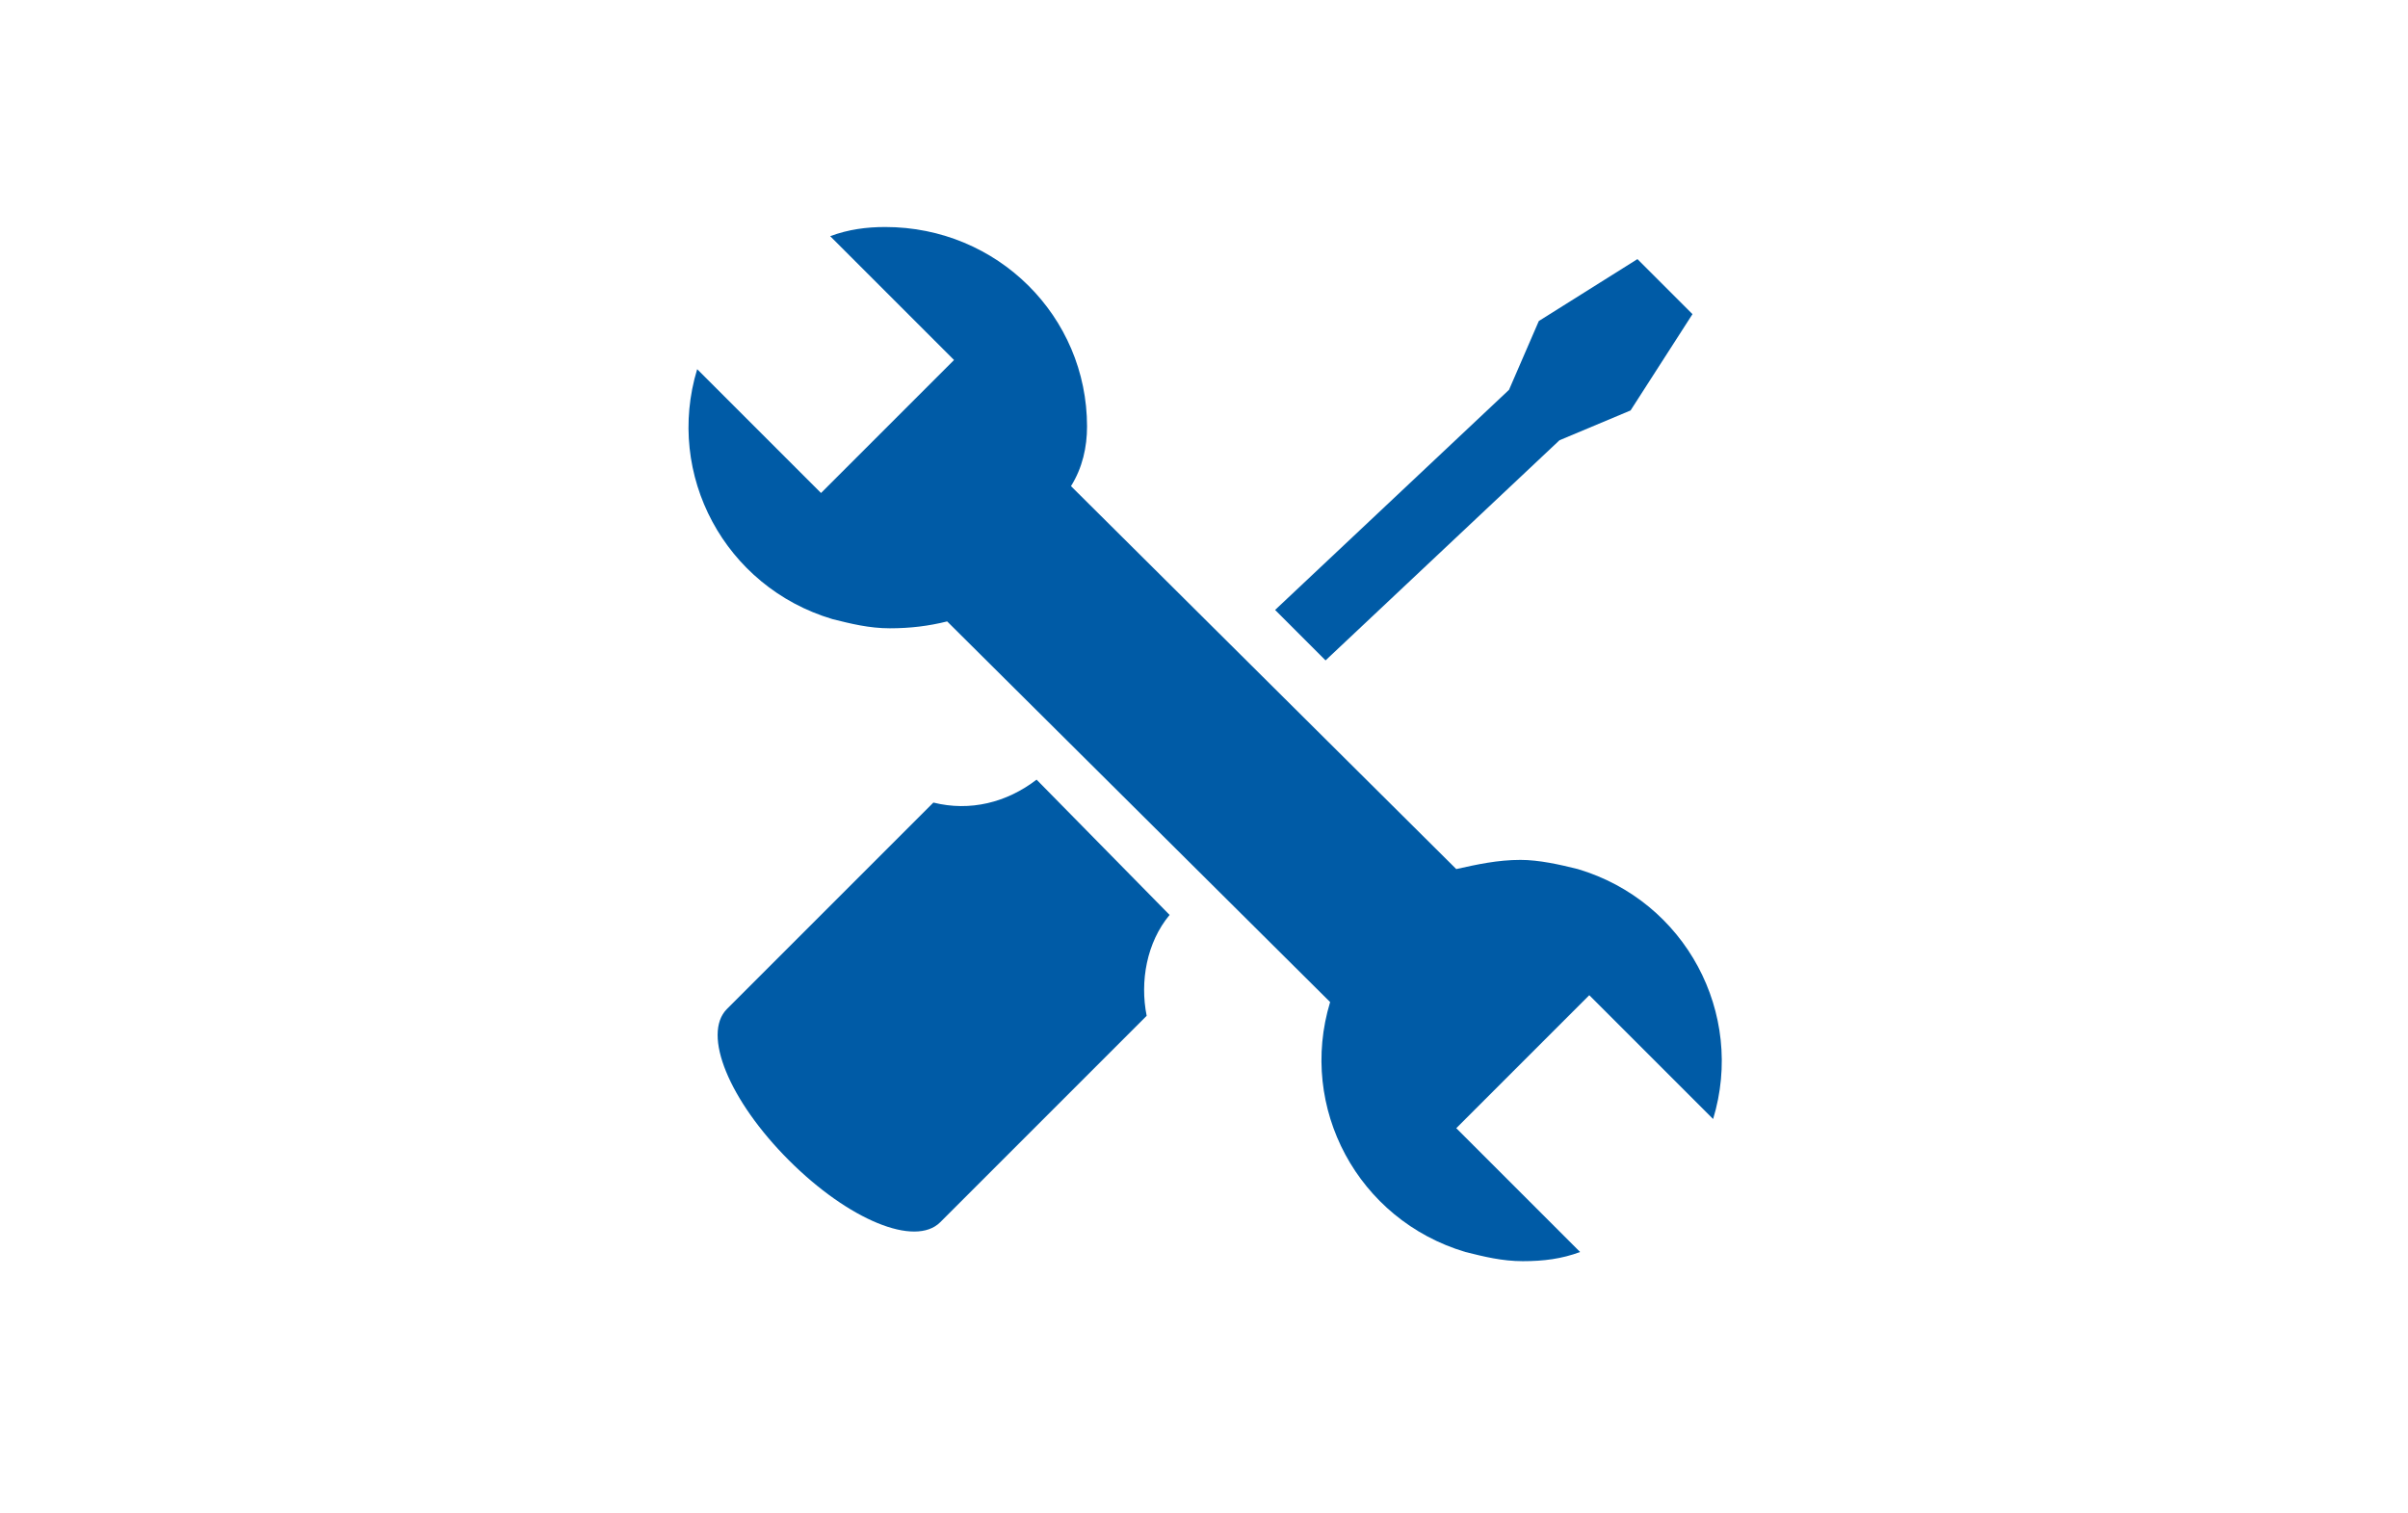
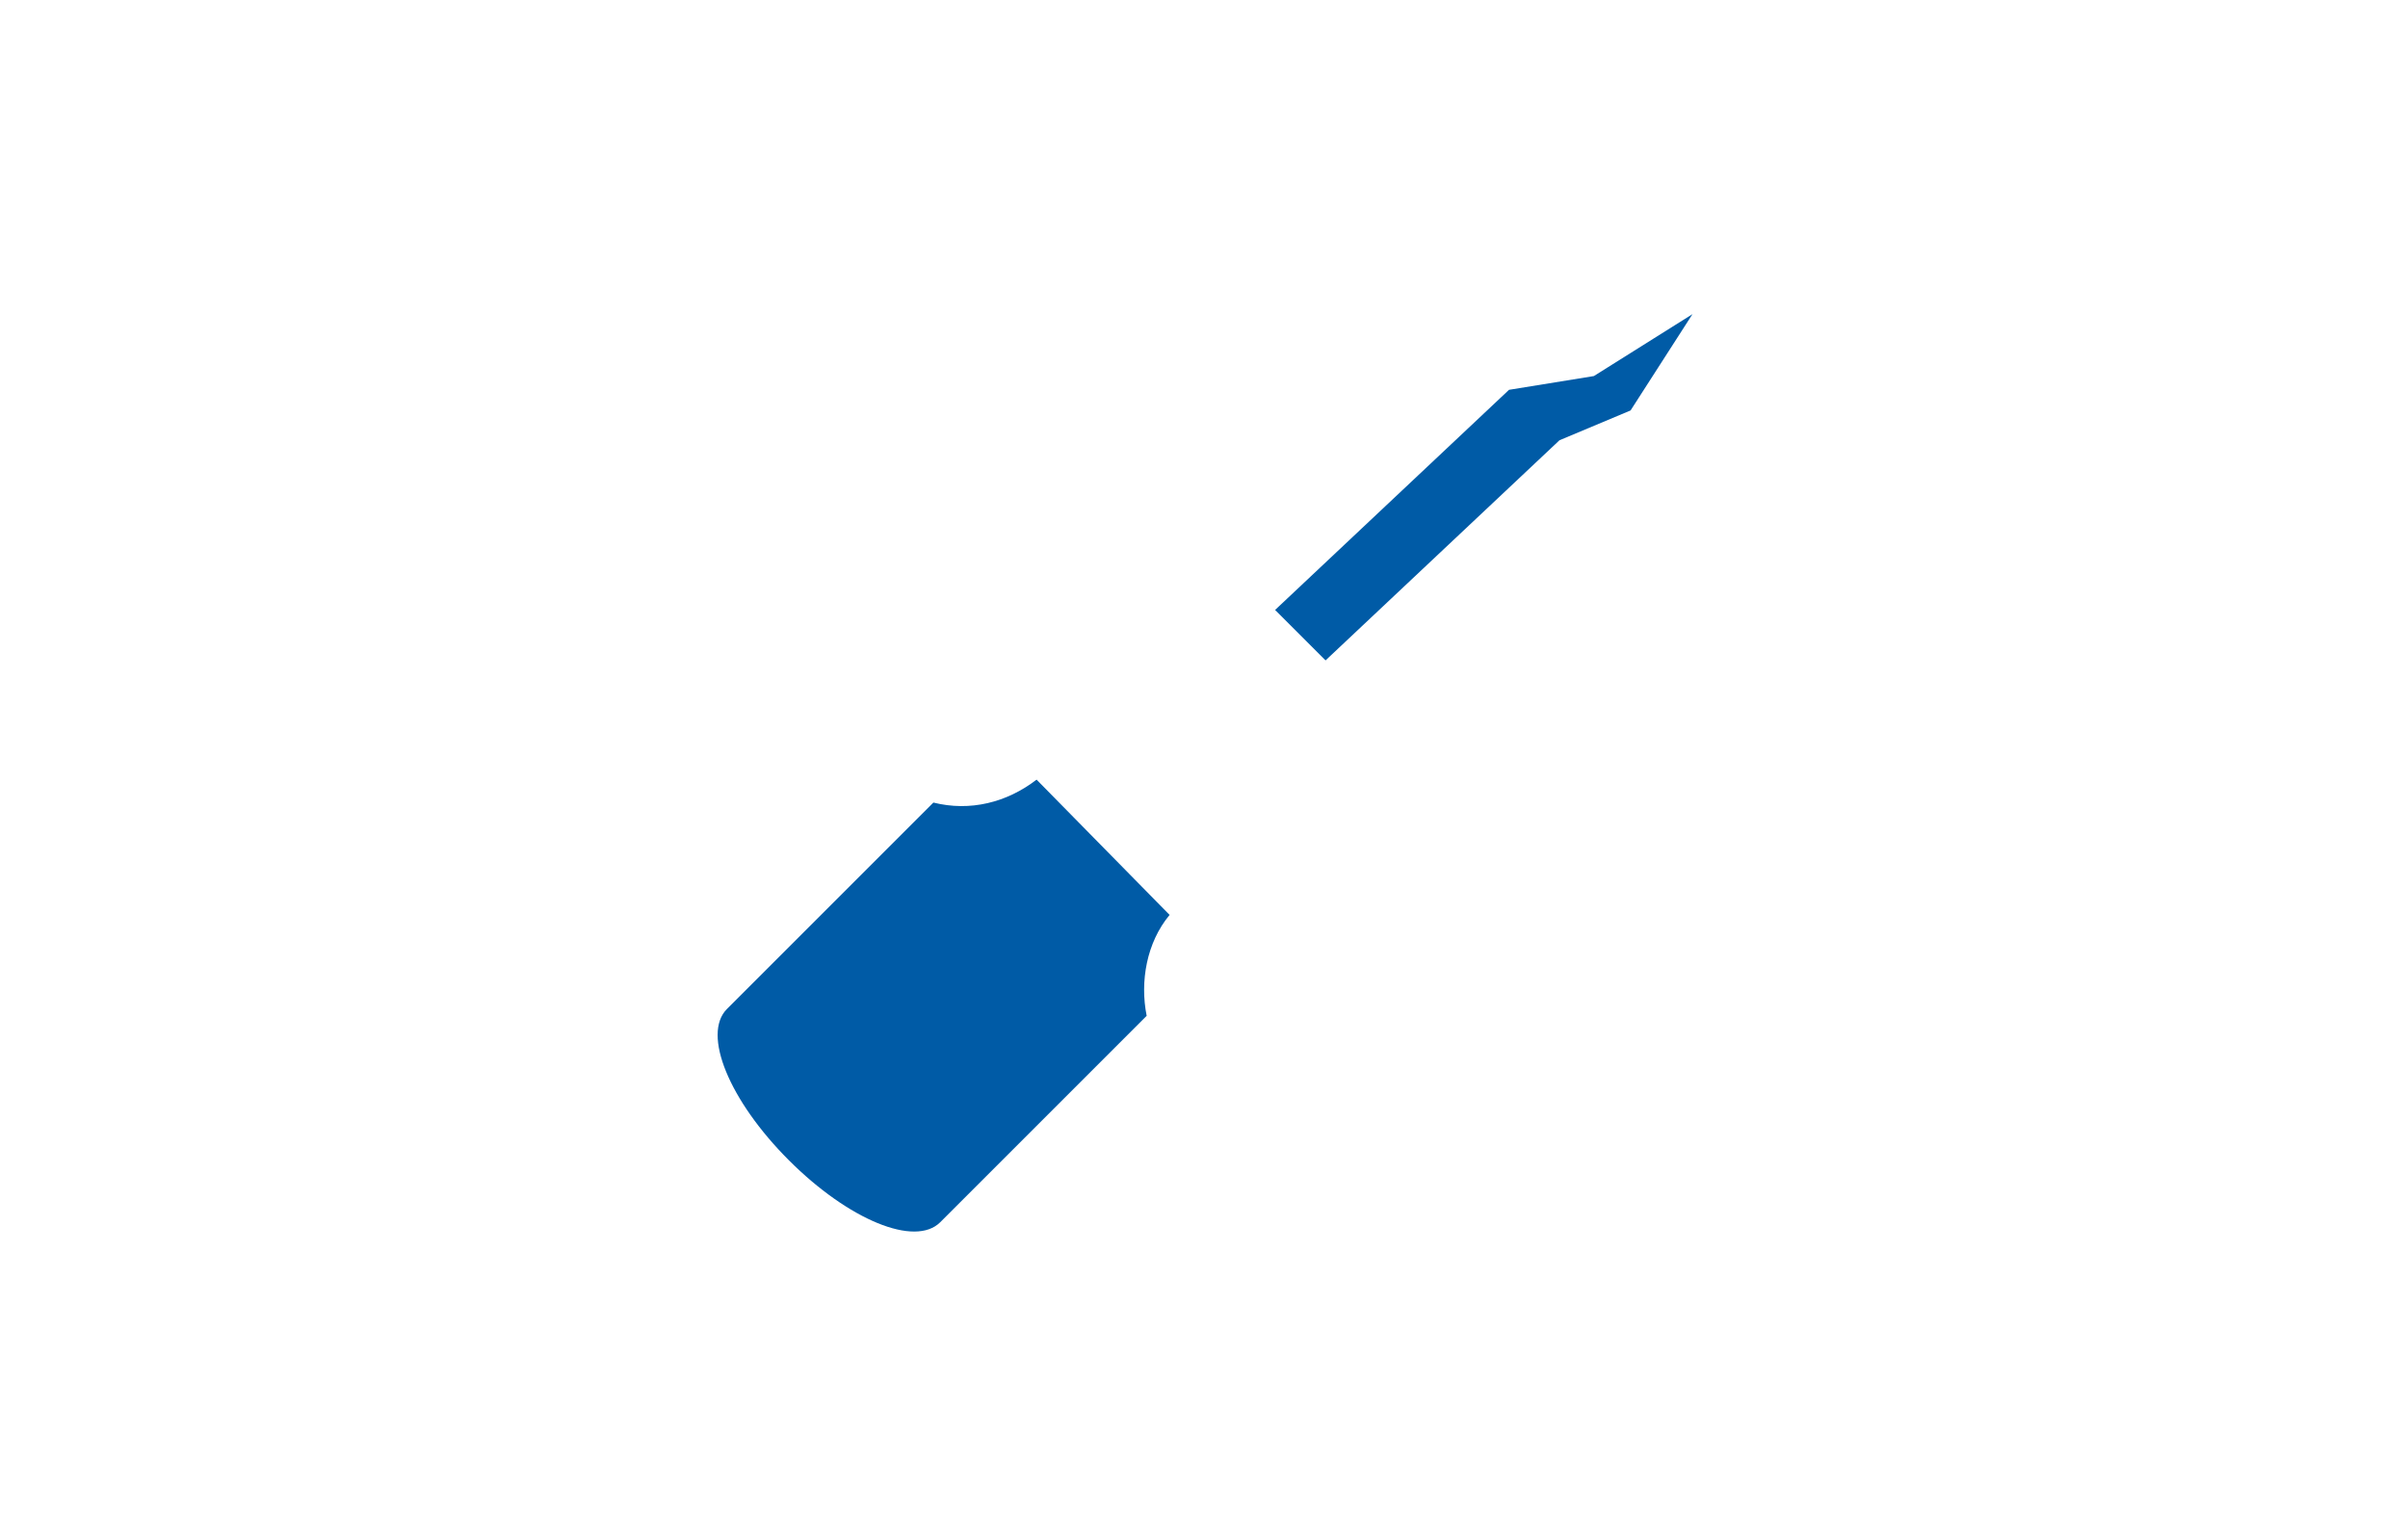
<svg xmlns="http://www.w3.org/2000/svg" version="1.1" id="Ebene_1" x="0px" y="0px" viewBox="0 0 105 66" style="enable-background:new 0 0 105 66;" xml:space="preserve">
  <style type="text/css">
	.st0{fill:#005ba6;}
</style>
-   <path class="st0" d="M36.2,10.3l5.4,5.4l-5.8,5.8l-5.4-5.4c-1.4,4.6,1.2,9.5,5.9,10.9c0.8,0.2,1.6,0.4,2.5,0.4  c0.9,0,1.7-0.1,2.5-0.3L58,43.7c-1.4,4.6,1.2,9.5,5.9,10.9c0.8,0.2,1.6,0.4,2.5,0.4c0.9,0,1.7-0.1,2.5-0.4l-5.4-5.4l5.8-5.8l5.4,5.4  c1.4-4.6-1.2-9.5-5.9-10.9c-0.8-0.2-1.7-0.4-2.5-0.4c-1,0-1.9,0.2-2.8,0.4L46.7,21.2c0.5-0.8,0.7-1.7,0.7-2.6c0-4.8-3.9-8.7-8.8-8.7  C37.8,9.9,37,10,36.2,10.3z" />
-   <path class="st0" d="M45.2,34c-1.3,1-2.9,1.4-4.5,1l-9,9c-1.1,1.1,0.1,4,2.7,6.6s5.5,3.8,6.6,2.7l0,0l9-9c-0.3-1.5,0-3.2,1-4.4  L45.2,34z M57.8,28.8L68,19.2l3.1-1.3l2.7-4.2l-2.4-2.4l-4.3,2.7L65.8,17l-10.2,9.6L57.8,28.8z" />
+   <path class="st0" d="M45.2,34c-1.3,1-2.9,1.4-4.5,1l-9,9c-1.1,1.1,0.1,4,2.7,6.6s5.5,3.8,6.6,2.7l0,0l9-9c-0.3-1.5,0-3.2,1-4.4  L45.2,34z M57.8,28.8L68,19.2l3.1-1.3l2.7-4.2l-4.3,2.7L65.8,17l-10.2,9.6L57.8,28.8z" />
</svg>